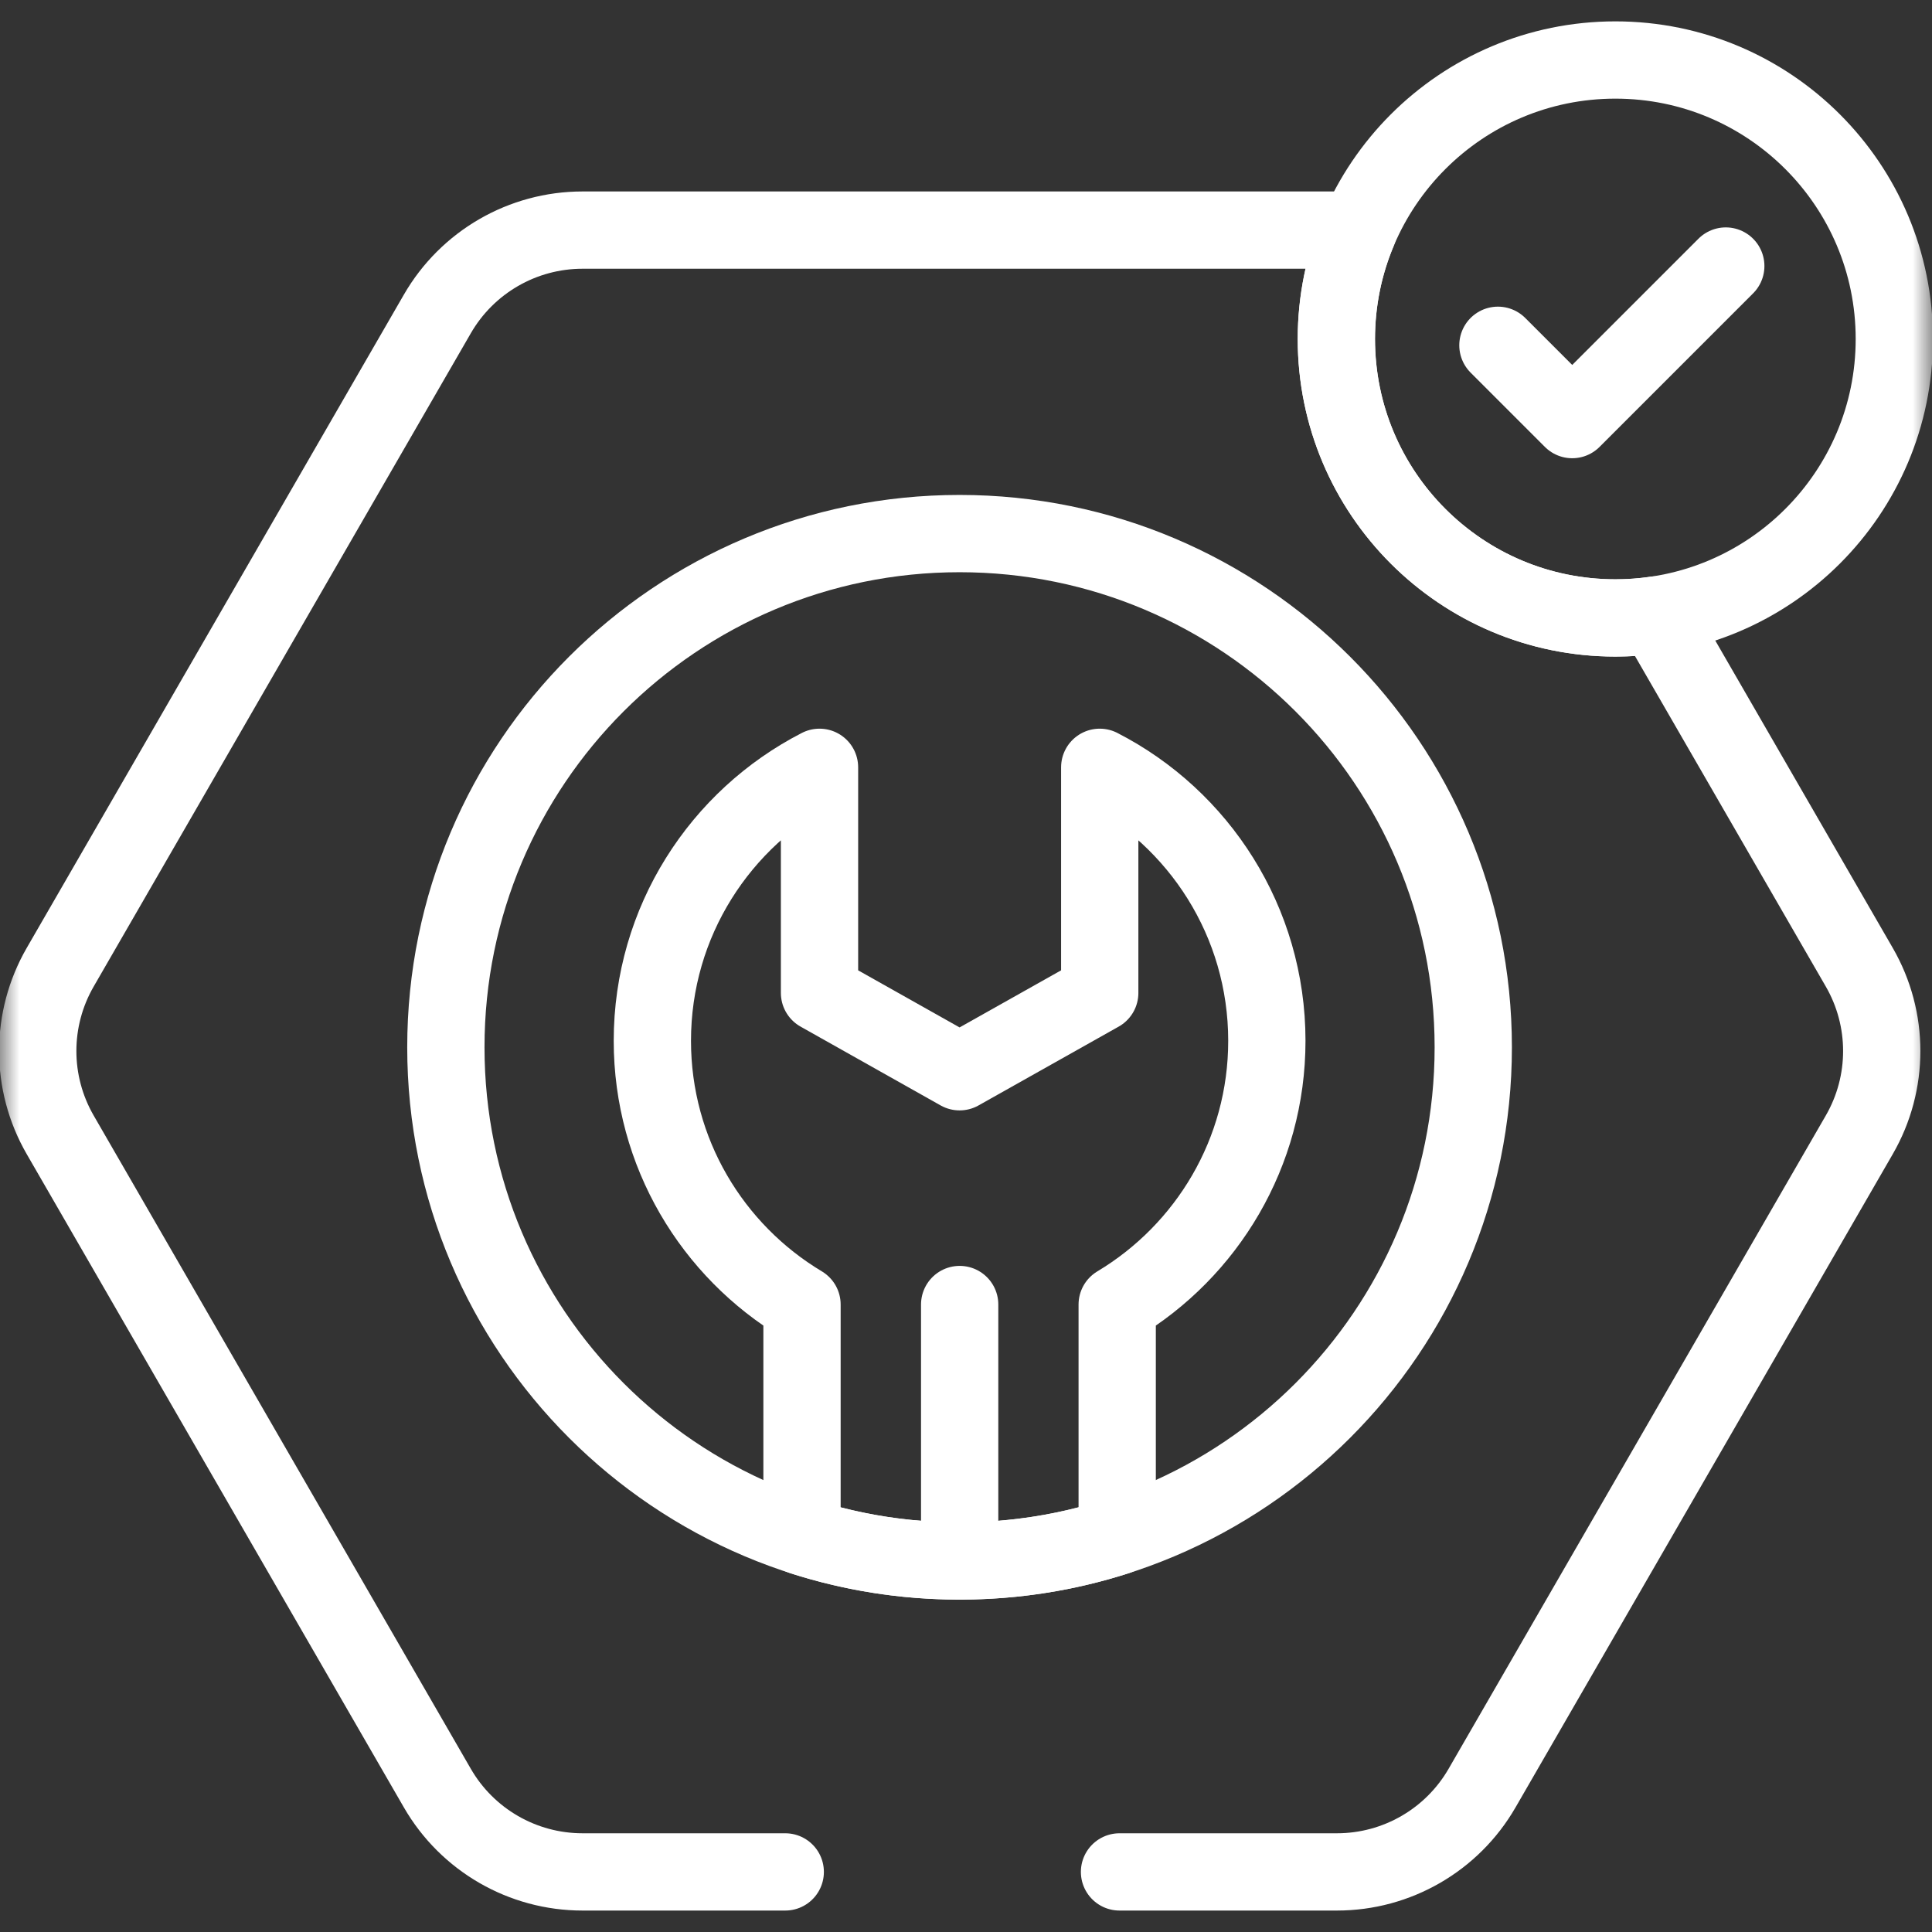
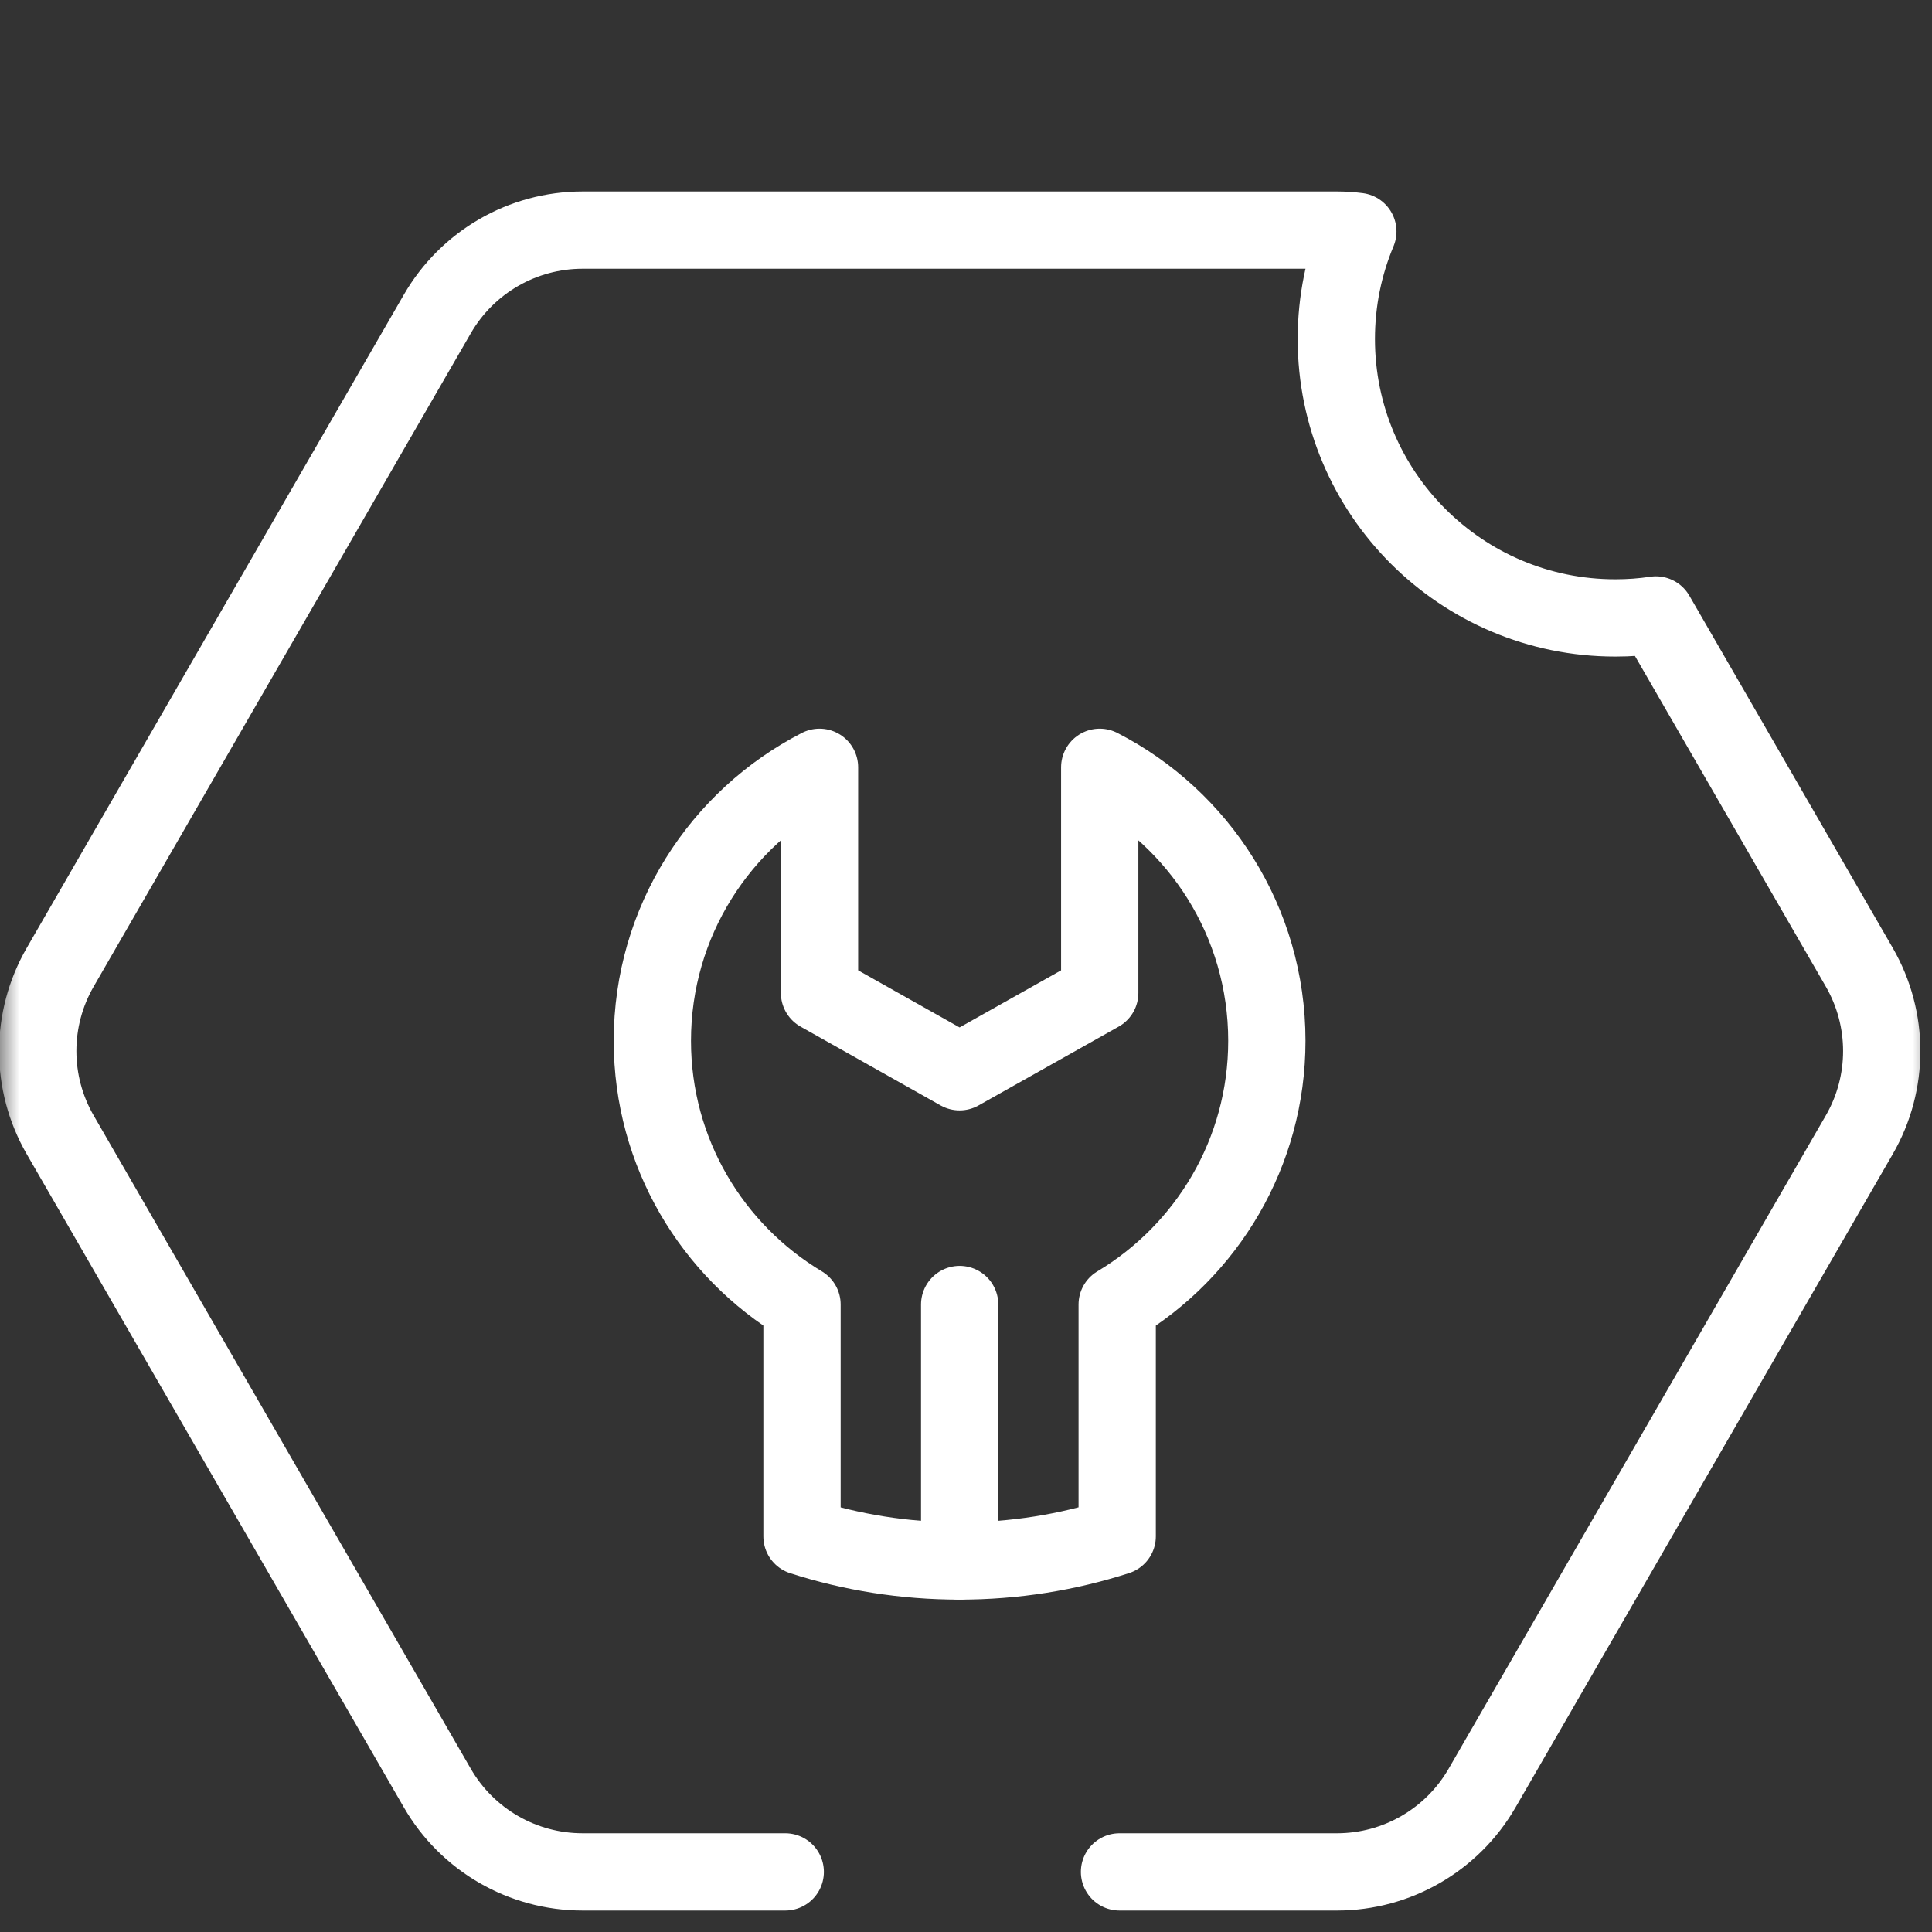
<svg xmlns="http://www.w3.org/2000/svg" width="50" height="50" viewBox="0 0 50 50" fill="none">
  <rect x="0" y="0" width="50" height="50" fill="#333333" stroke="none" />
  <g clip-path="url(#clip0_4741_7451)">
    <mask id="mask0_4741_7451" style="mask-type:luminance" maskUnits="userSpaceOnUse" x="0" y="0" width="50" height="50">
      <path d="M0 3.8147e-06H50V50H0V3.8147e-06Z" fill="white" />
    </mask>
    <g mask="url(#mask0_4741_7451)">
      <path d="M32.786 26.936C32.786 29.835 31.233 32.371 28.913 33.761V39.76C27.628 40.174 26.258 40.398 24.835 40.398H24.83C23.409 40.398 22.04 40.175 20.756 39.762V33.761C18.436 32.371 16.883 29.835 16.883 26.936C16.883 23.851 18.64 21.176 21.209 19.858V25.697L24.834 27.737L28.461 25.697V19.858C31.029 21.176 32.786 23.851 32.786 26.936Z" stroke="white" stroke-width="2" stroke-miterlimit="10" stroke-linecap="round" stroke-linejoin="round" />
      <path d="M24.836 40.398V33.761" stroke="white" stroke-width="2" stroke-miterlimit="10" stroke-linecap="round" stroke-linejoin="round" />
-       <path d="M38.128 27.104C38.128 34.446 32.176 40.398 24.834 40.398C17.491 40.398 11.539 34.446 11.539 27.104C11.539 19.761 17.491 13.809 24.834 13.809C32.176 13.809 38.128 19.761 38.128 27.104Z" stroke="white" stroke-width="2" stroke-miterlimit="10" stroke-linecap="round" stroke-linejoin="round" />
      <path d="M28.973 48.445H34.6C36.149 48.445 37.58 47.619 38.355 46.277L48.118 29.369C48.893 28.027 48.893 26.374 48.118 25.032L42.854 15.915C42.512 15.967 42.161 15.992 41.804 15.992C37.816 15.992 34.584 12.76 34.584 8.773C34.584 7.786 34.782 6.846 35.141 5.99C34.963 5.967 34.782 5.955 34.6 5.955H15.076C13.526 5.955 12.094 6.782 11.319 8.124L1.558 25.032C0.783 26.374 0.783 28.027 1.558 29.369L11.319 46.277C12.094 47.619 13.526 48.445 15.076 48.445H20.322" stroke="white" stroke-width="2" stroke-miterlimit="10" stroke-linecap="round" stroke-linejoin="round" />
-       <path d="M49.025 8.773C49.025 12.76 45.793 15.992 41.806 15.992C37.818 15.992 34.586 12.76 34.586 8.773C34.586 4.785 37.818 1.553 41.806 1.553C45.793 1.553 49.025 4.785 49.025 8.773Z" stroke="white" stroke-width="2" stroke-miterlimit="10" stroke-linecap="round" stroke-linejoin="round" />
-       <path d="M38.766 8.936L40.689 10.859L44.663 6.885" stroke="white" stroke-width="2" stroke-miterlimit="10" stroke-linecap="round" stroke-linejoin="round" />
    </g>
  </g>
  <defs>
    <clipPath id="clip0_4741_7451">
      <rect width="50" height="50" fill="white" />
    </clipPath>
  </defs>
</svg>